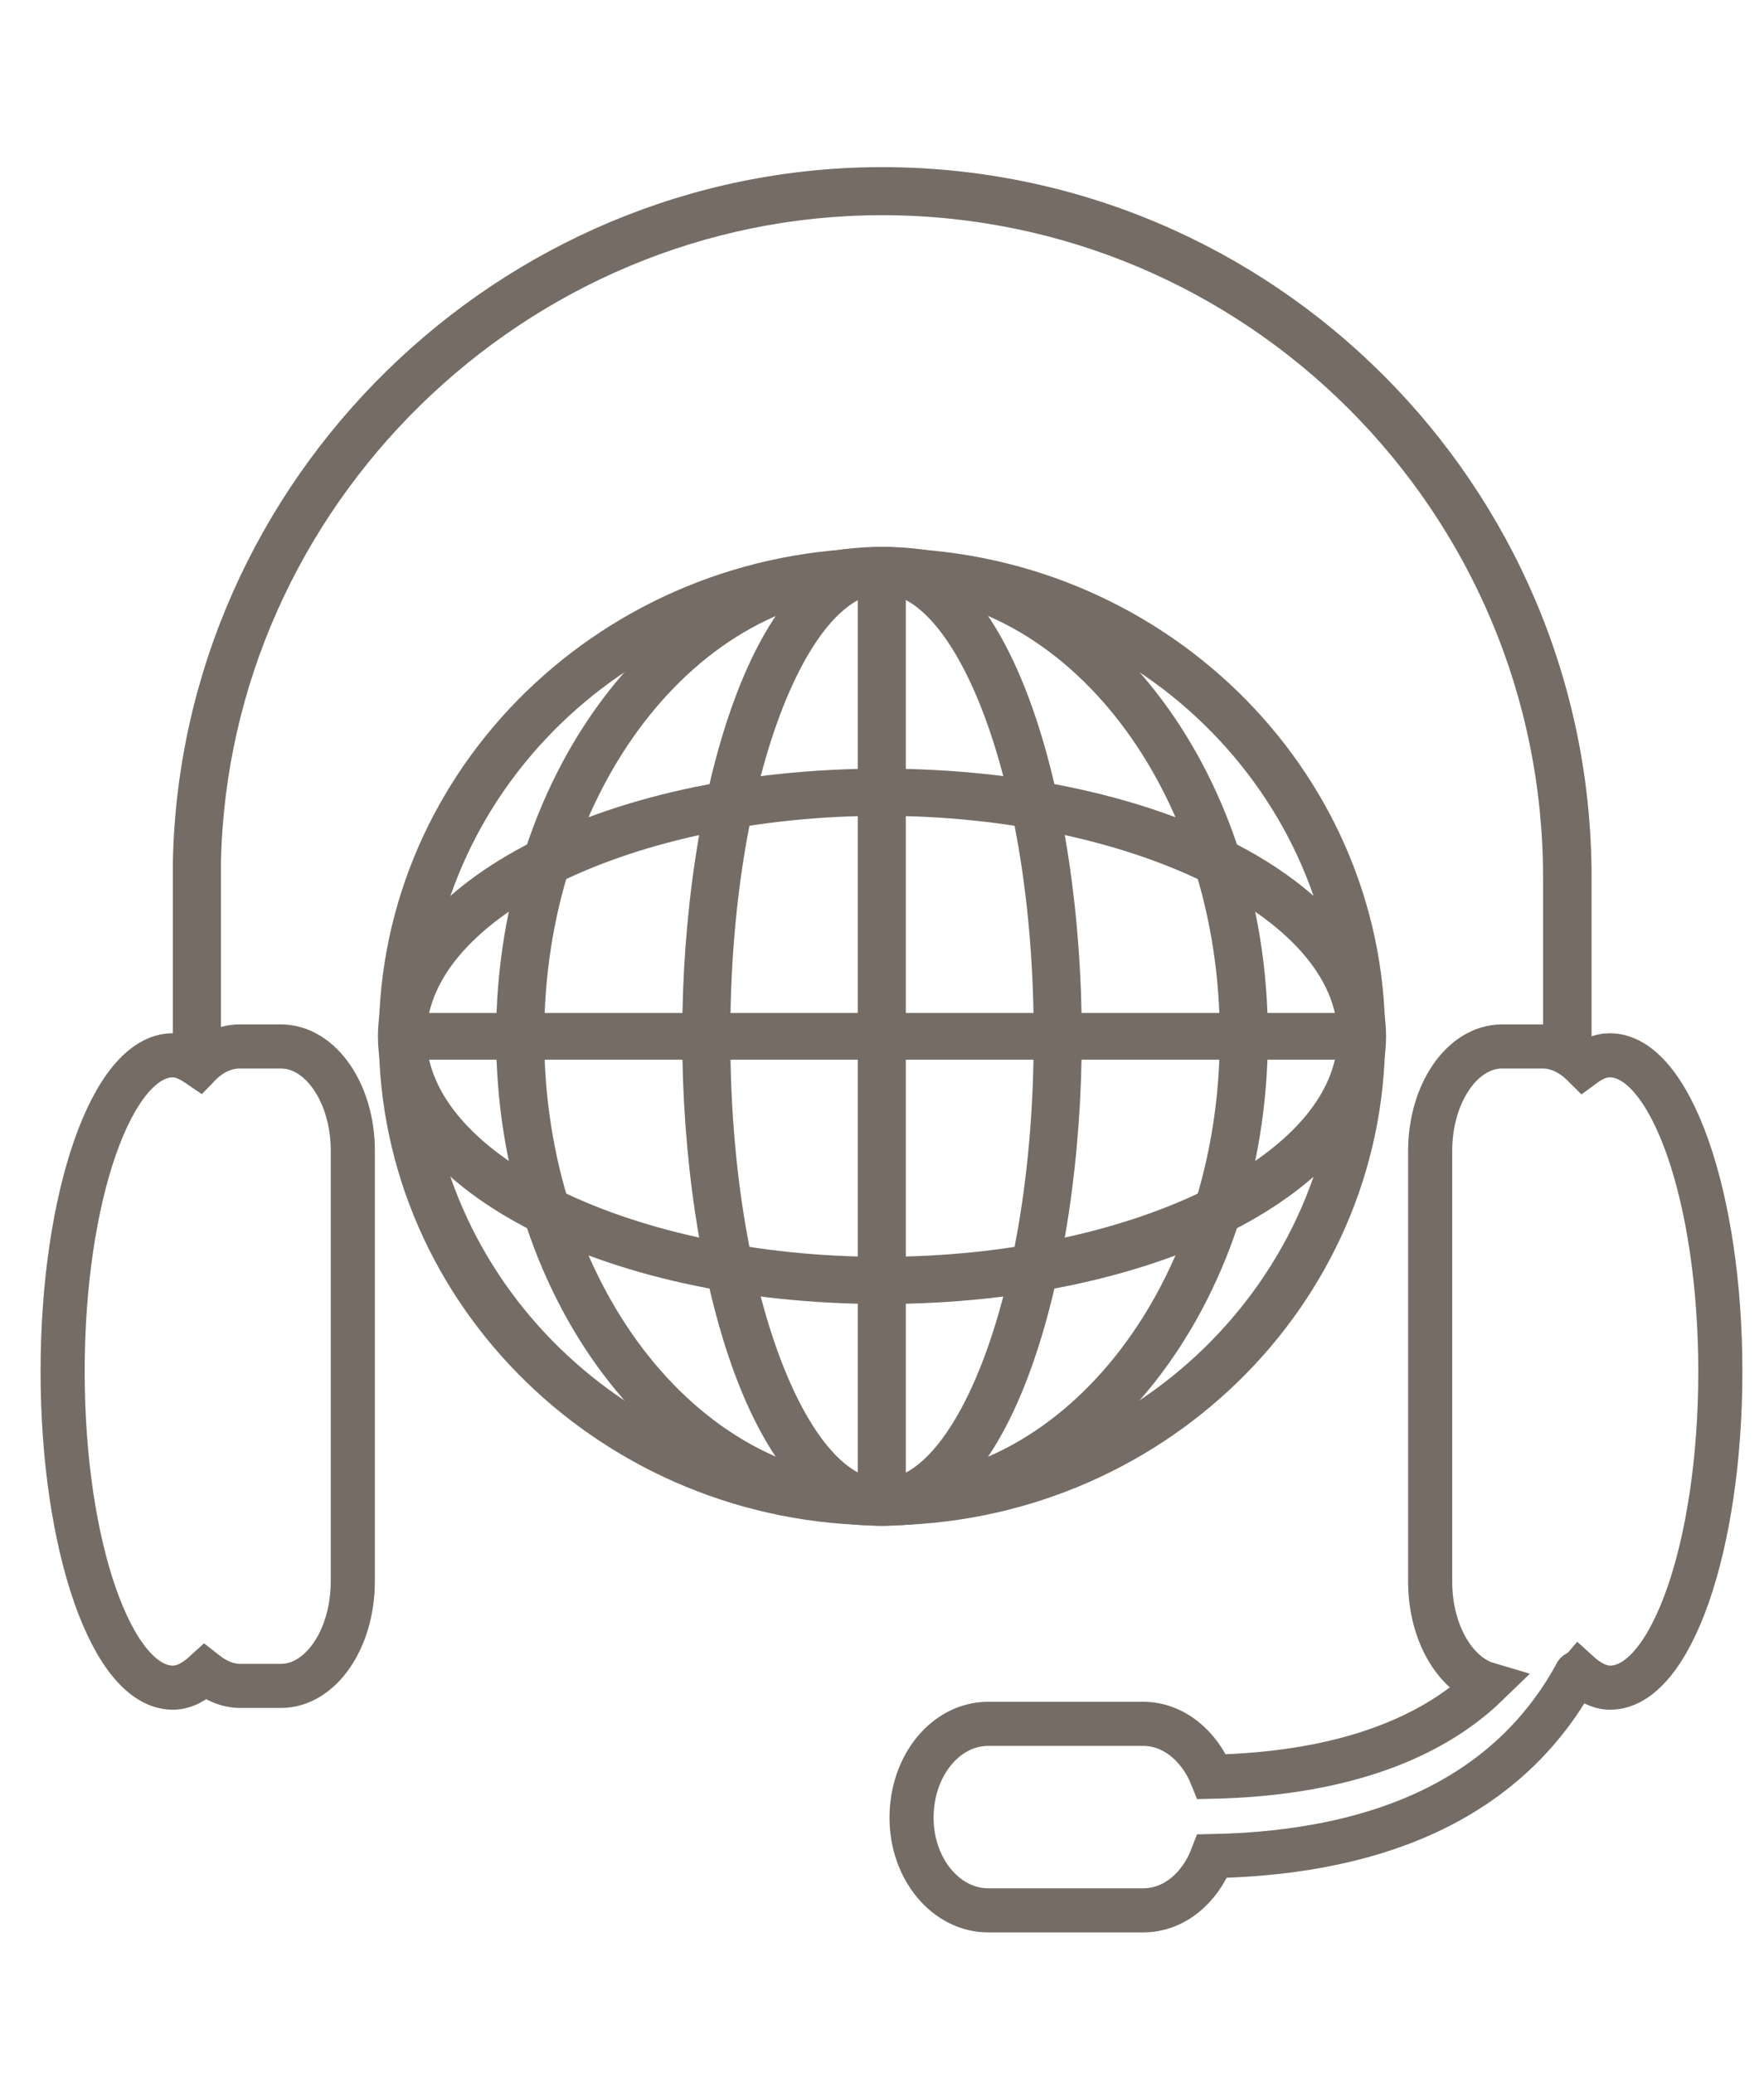
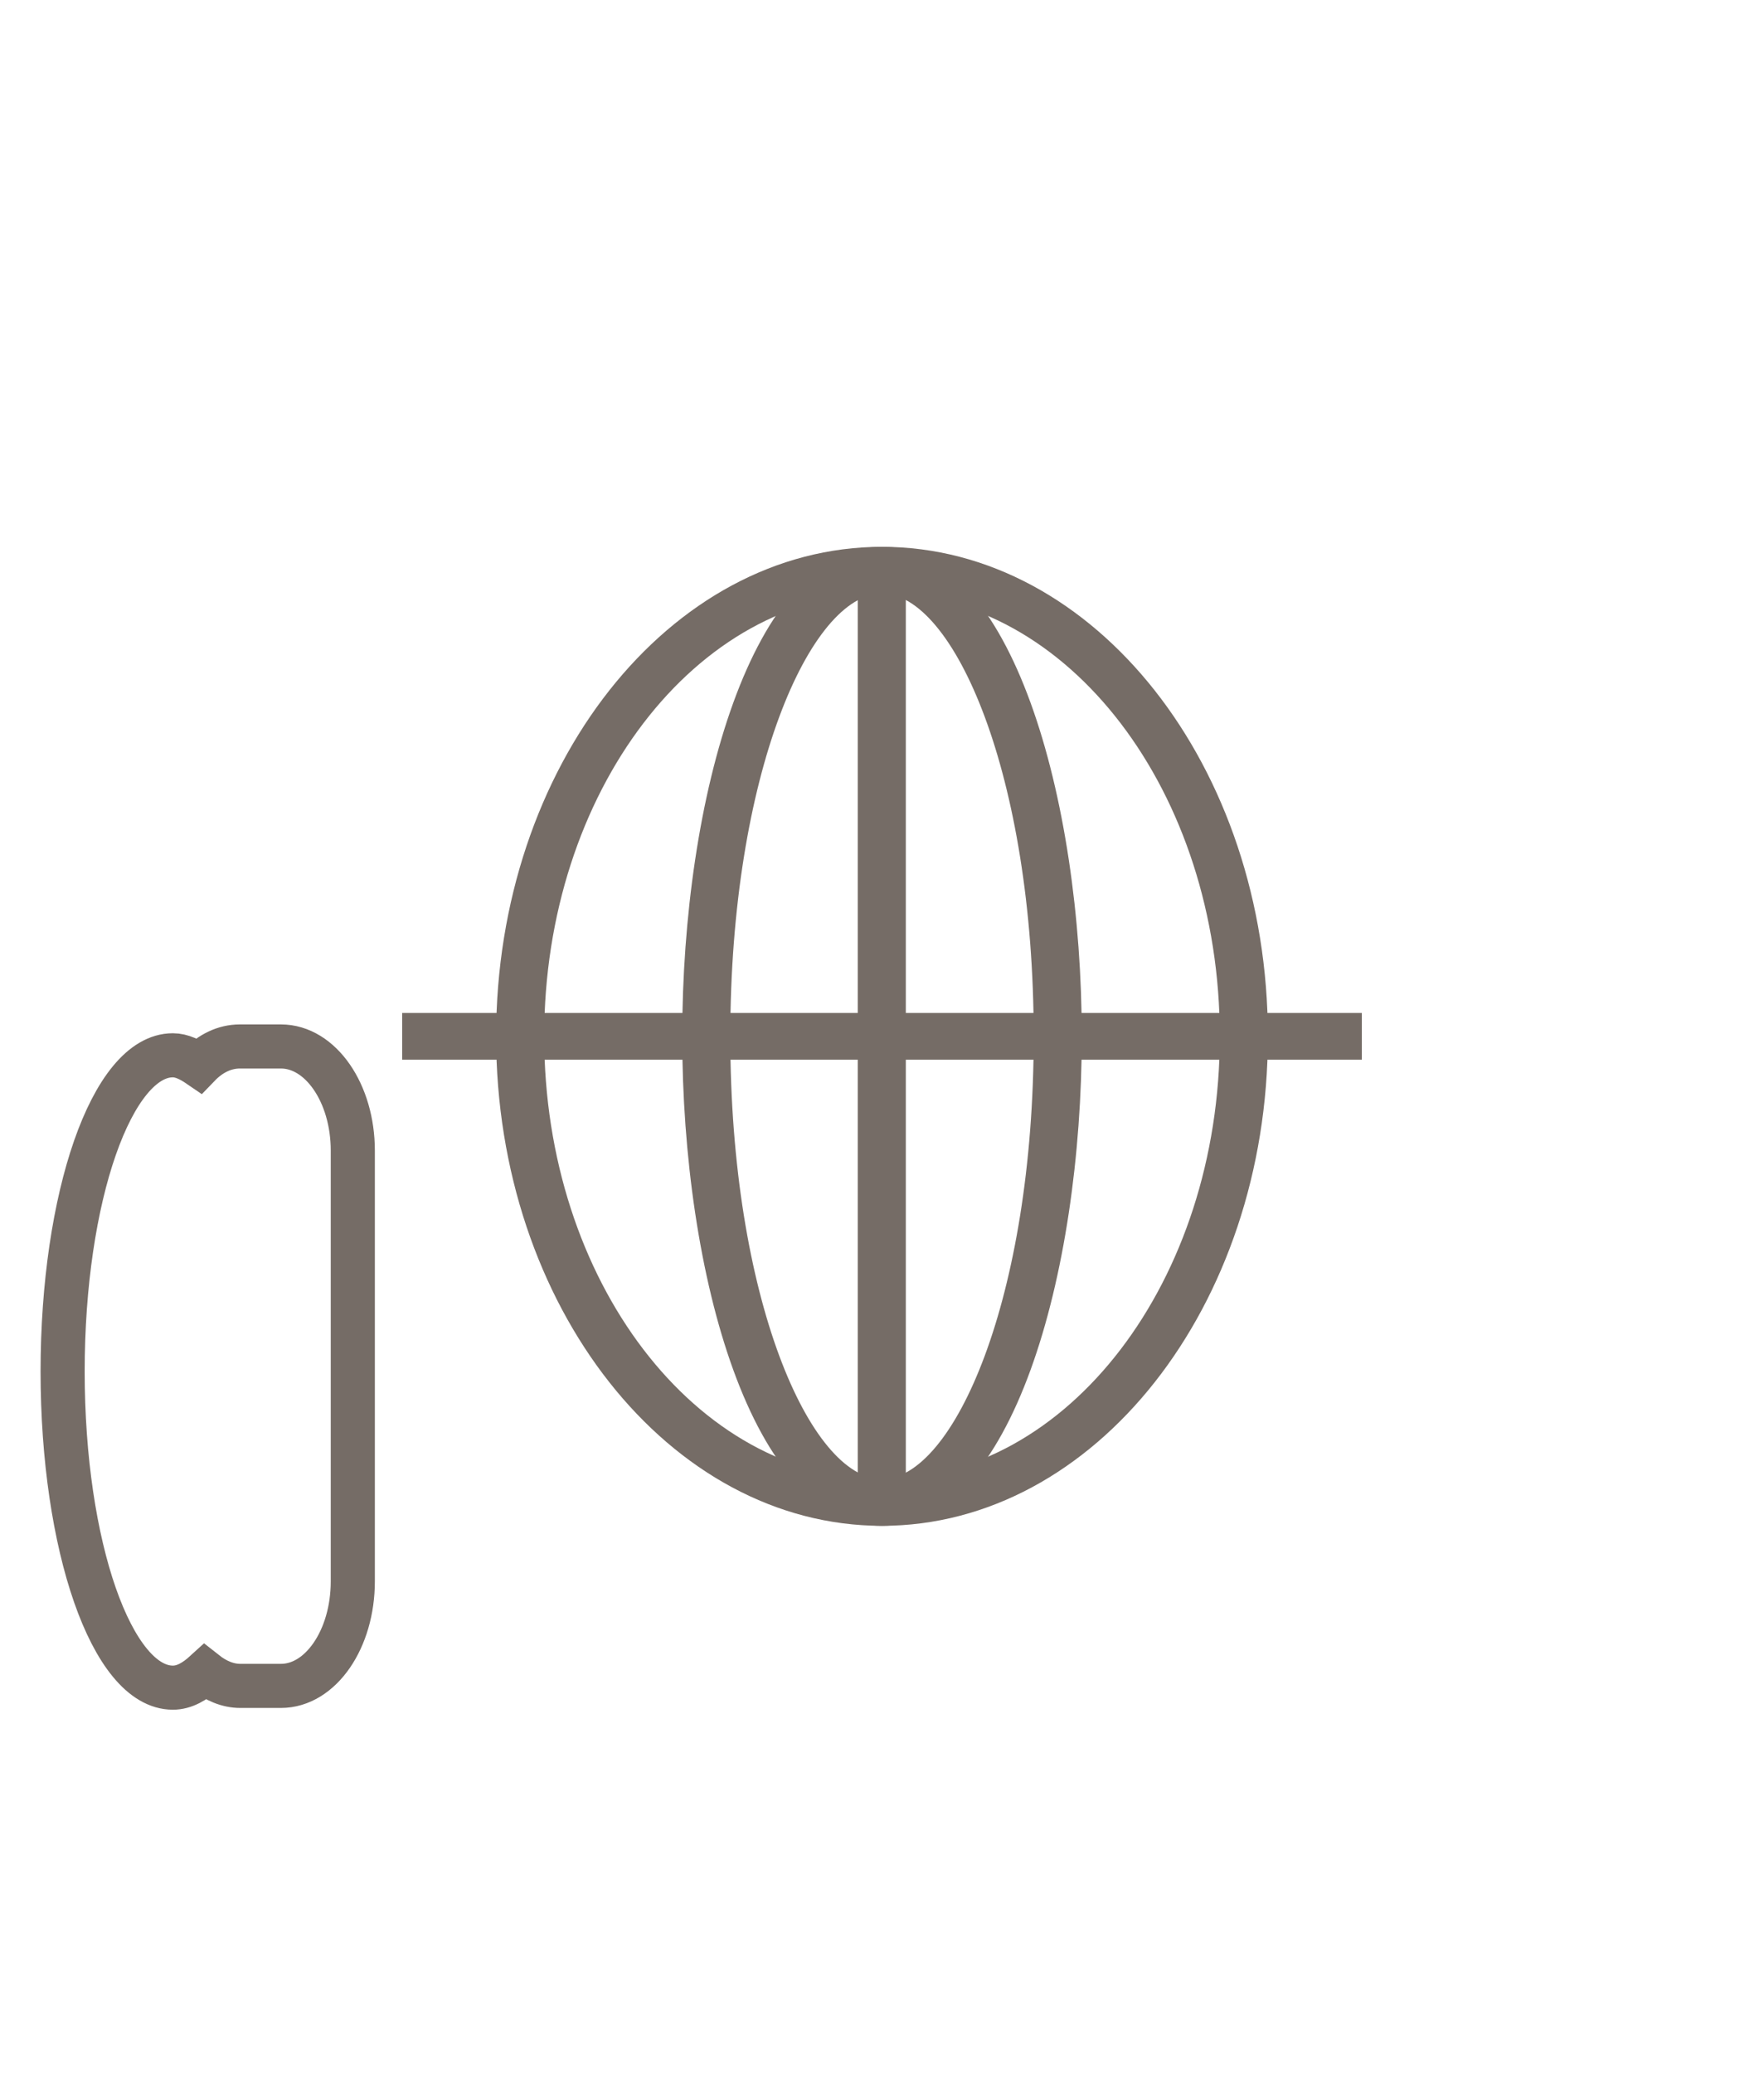
<svg xmlns="http://www.w3.org/2000/svg" version="1.1" id="Layer_1" x="0px" y="0px" viewBox="0 0 40 47" style="enable-background:new 0 0 40 47;" xml:space="preserve">
  <style type="text/css"> .st0{clip-path:url(#SVGID_2_);} .st1{clip-path:url(#SVGID_4_);} .st2{fill-rule:evenodd;clip-rule:evenodd;} .st3{clip-path:url(#SVGID_6_);} .st4{clip-path:url(#SVGID_8_);} .st5{clip-path:url(#SVGID_10_);} .st6{fill:none;stroke:#000000;stroke-width:0.75;stroke-miterlimit:10;} .st7{fill:none;stroke:#000000;stroke-miterlimit:10;} .st8{stroke:#000000;stroke-width:0.75;stroke-miterlimit:10;} .st9{fill:#756C66;} .st10{fill:#756C66;} .st11{fill-rule:evenodd;clip-rule:evenodd;fill:none;stroke:#000000;stroke-miterlimit:10;} .st12{fill:#756C66;} .st13{fill:none;stroke:#756C66;stroke-miterlimit:10;} </style>
  <g>
-     <path class="st12" d="M36,24.5c0,0-1.01-0.25-1.01-0.55v-4.06c0-8.28-6.73-15.01-14.99-15.01c-8.09,0-14.82,6.59-14.99,14.68 c0,0.11,0,0.22,0,0.33l0,3.61c0,0.3,0.3,0,0,0c-0.3,0-1.09,0.75-1.09,0.45v-4.06c0-0.12,0-0.24,0-0.35 C4.1,10.85,11.32,3.79,20,3.79c8.87,0,16.09,7.22,16.09,16.1v4.06C36.09,24.25,36.3,24.5,36,24.5z" />
-   </g>
-   <path class="st12" d="M20,34.59c-6.29,0-11.41-4.97-11.41-11.08c0-6.11,5.12-11.08,11.41-11.08c6.29,0,11.41,4.97,11.41,11.08 C31.41,29.62,26.29,34.59,20,34.59z M20,13.48c-5.69,0-10.32,4.5-10.32,10.02c0,5.53,4.63,10.02,10.32,10.02 c5.69,0,10.32-4.5,10.32-10.02C30.32,17.98,25.69,13.48,20,13.48z" />
+     </g>
  <g>
    <path class="st12" d="M20,34.6c-2.95,0-4.53-5.72-4.53-11.1S17.05,12.4,20,12.4c2.94,0,4.53,5.72,4.53,11.1S22.94,34.6,20,34.6z M20,13.46c-1.63,0-3.44,4.12-3.44,10.04S18.37,33.54,20,33.54s3.44-4.12,3.44-10.04S21.63,13.46,20,13.46z" />
  </g>
  <g>
    <rect x="19.45" y="12.93" class="st12" width="1.09" height="21.14" />
  </g>
  <g>
-     <path class="st12" d="M20,29.57c-6.41,0-11.43-2.66-11.43-6.07s5.02-6.07,11.43-6.07c6.41,0,11.43,2.66,11.43,6.07 S26.41,29.57,20,29.57z M20,18.5c-5.6,0-10.33,2.29-10.33,5s4.73,5,10.33,5c5.6,0,10.33-2.29,10.33-5S25.6,18.5,20,18.5z" />
-   </g>
+     </g>
  <g>
    <rect x="9.12" y="22.97" class="st12" width="21.76" height="1.06" />
  </g>
  <g>
    <path class="st12" d="M20,34.6c-4.82,0-8.75-4.98-8.75-11.1c0-6.12,3.93-11.1,8.75-11.1s8.75,4.98,8.75,11.1 C28.75,29.62,24.82,34.6,20,34.6z M20,13.46c-4.22,0-7.66,4.5-7.66,10.04S15.78,33.54,20,33.54c4.22,0,7.66-4.5,7.66-10.04 S24.22,13.46,20,13.46z" />
  </g>
-   <path class="st13" d="M36.5,23.93c-0.21,0-0.4,0.09-0.59,0.23c-0.27-0.27-0.59-0.43-0.93-0.43h-0.92c-0.9,0-1.63,1.06-1.63,2.37 v9.77c0,1.14,0.56,2.1,1.3,2.32c-1.37,1.33-3.5,2.04-6.25,2.1c-0.28-0.7-0.87-1.2-1.56-1.2h-3.51c-0.96,0-1.74,0.94-1.74,2.13 c0,1.16,0.78,2.1,1.74,2.1h3.51c0.7,0,1.29-0.5,1.57-1.23c3.99-0.08,6.76-1.45,8.22-4.08c0.01-0.02,0.02-0.05,0.04-0.07 c0.01-0.01,0.02-0.01,0.03-0.02c0.23,0.21,0.48,0.35,0.73,0.35c1.38,0,2.5-3.21,2.5-7.17S37.88,23.93,36.5,23.93z" />
  <path class="st13" d="M6.37,23.73H5.44c-0.35,0-0.67,0.16-0.93,0.43c-0.19-0.13-0.39-0.23-0.59-0.23c-1.38,0-2.5,3.21-2.5,7.17 s1.12,7.17,2.5,7.17c0.26,0,0.5-0.14,0.73-0.35c0.24,0.19,0.51,0.31,0.8,0.31h0.92c0.9,0,1.63-1.06,1.63-2.37v-9.77 C8,24.79,7.27,23.73,6.37,23.73z" />
</svg>